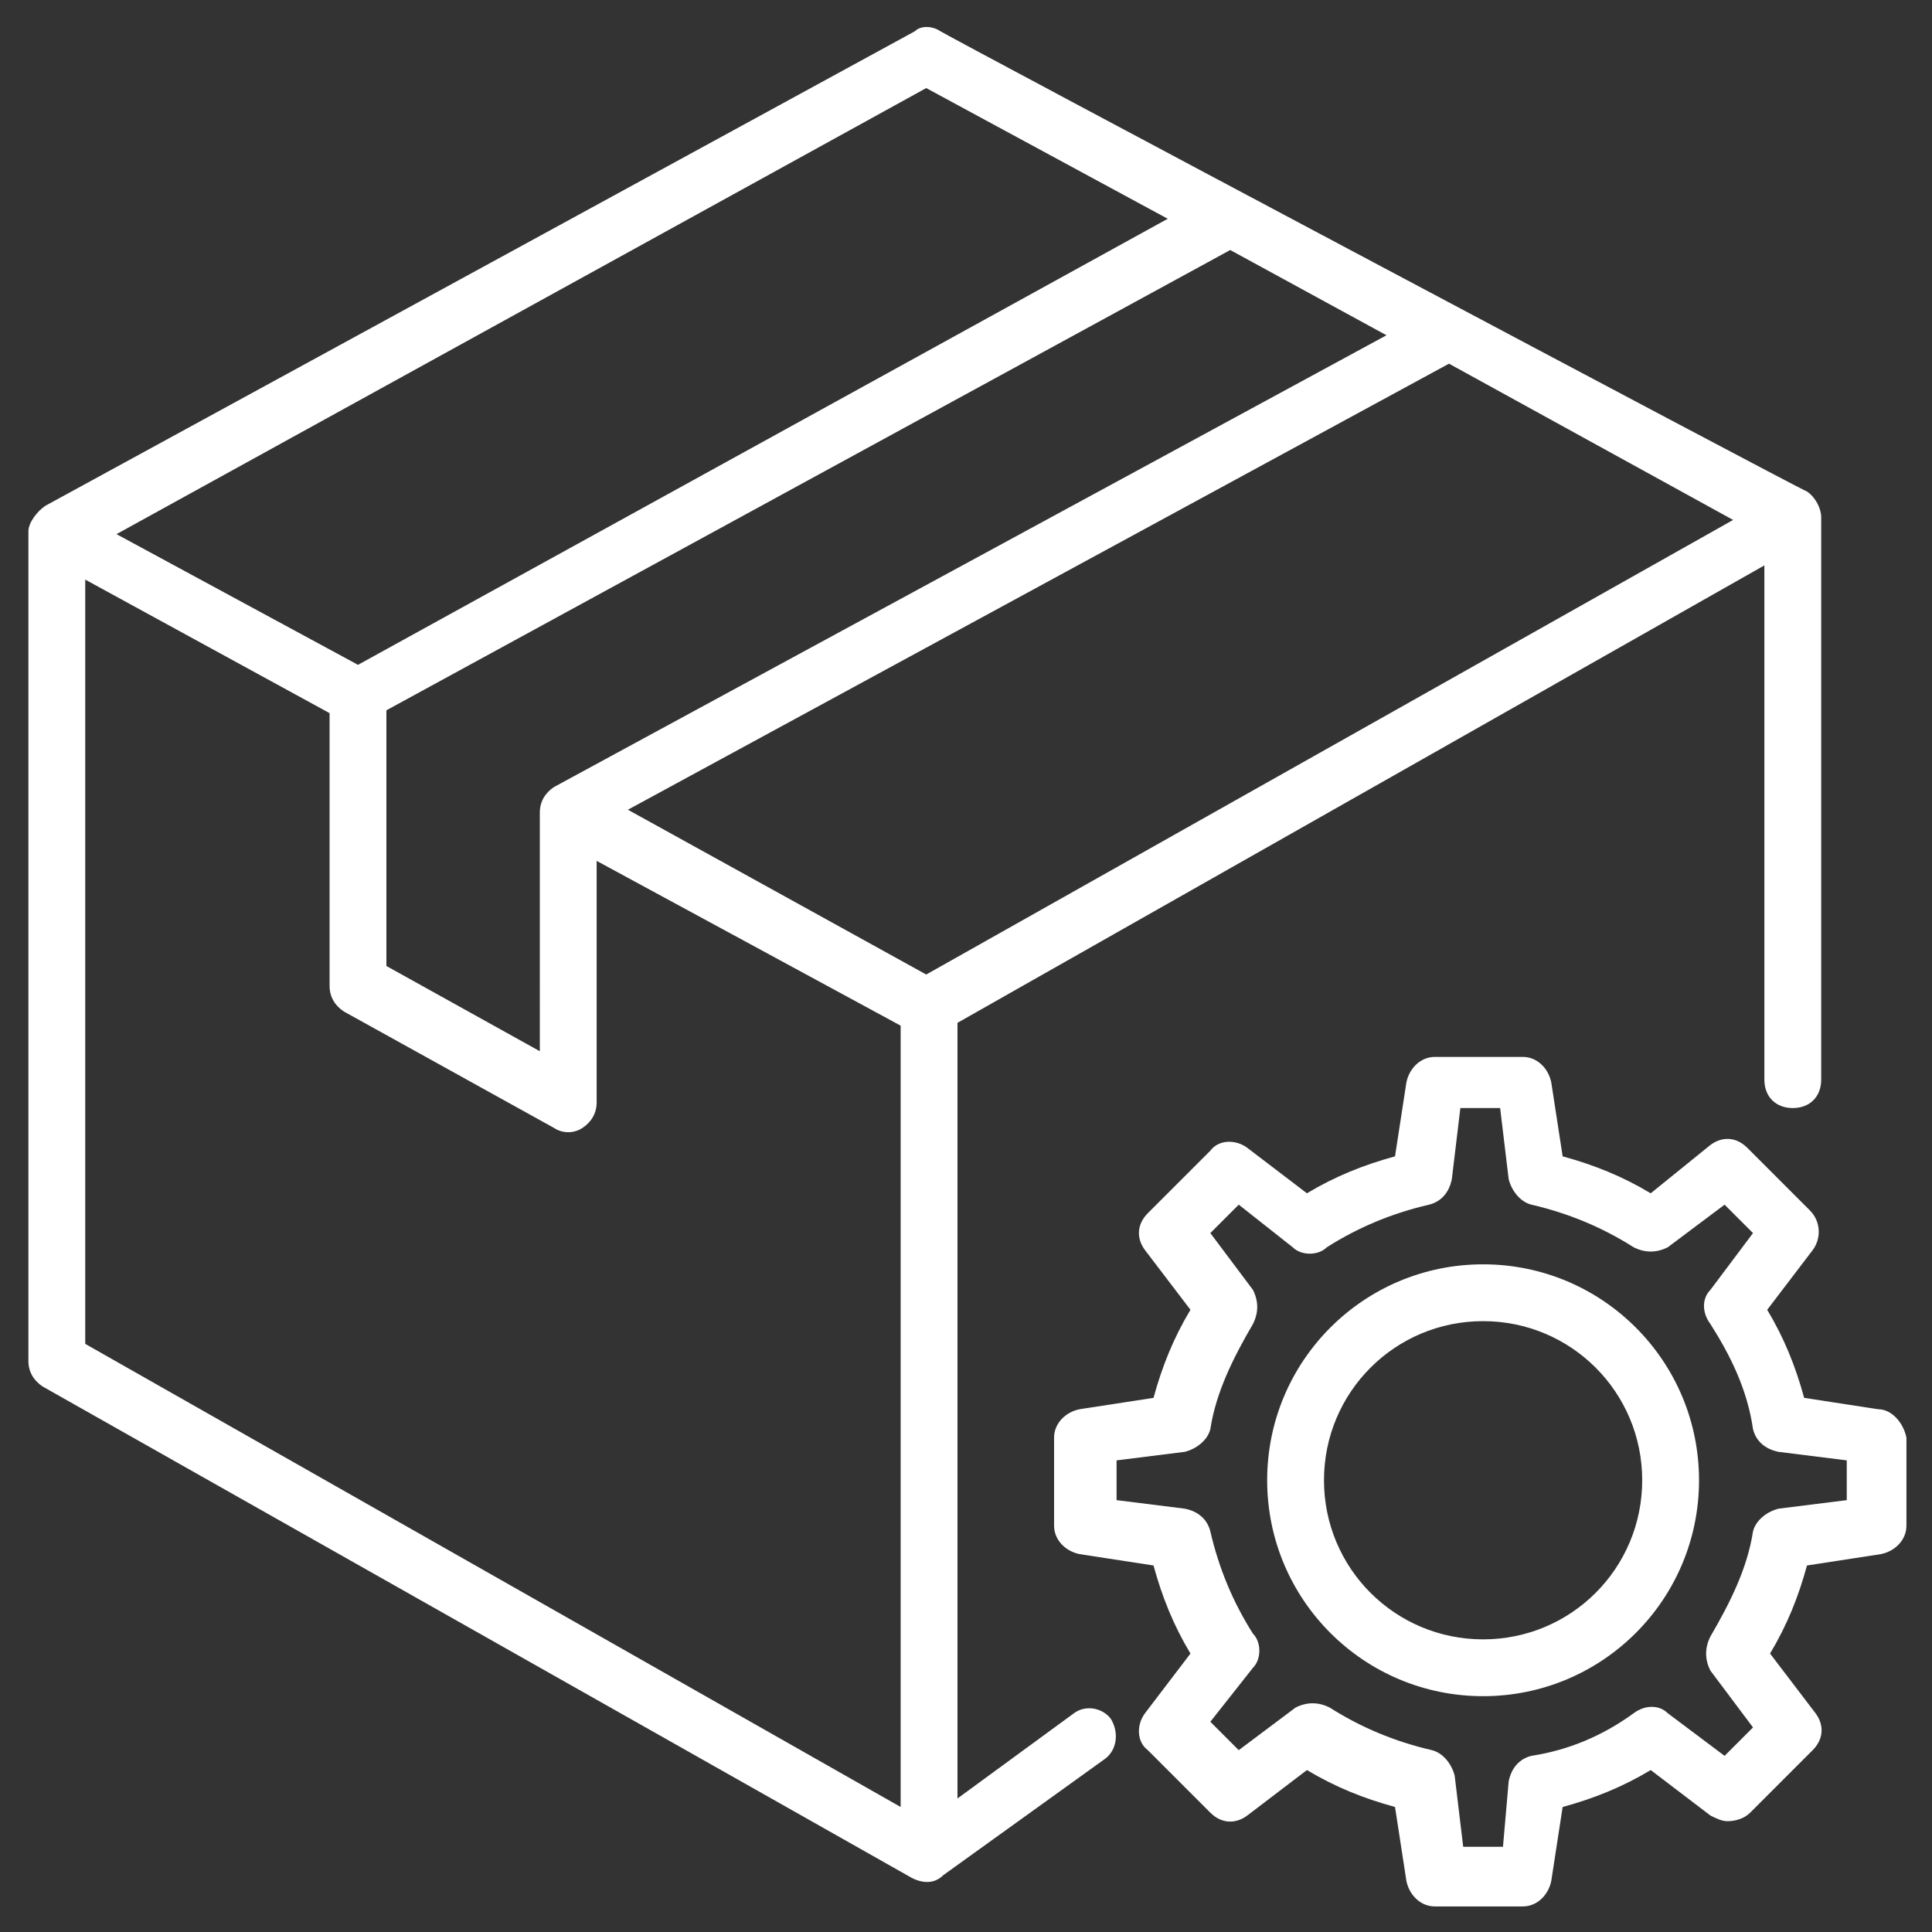
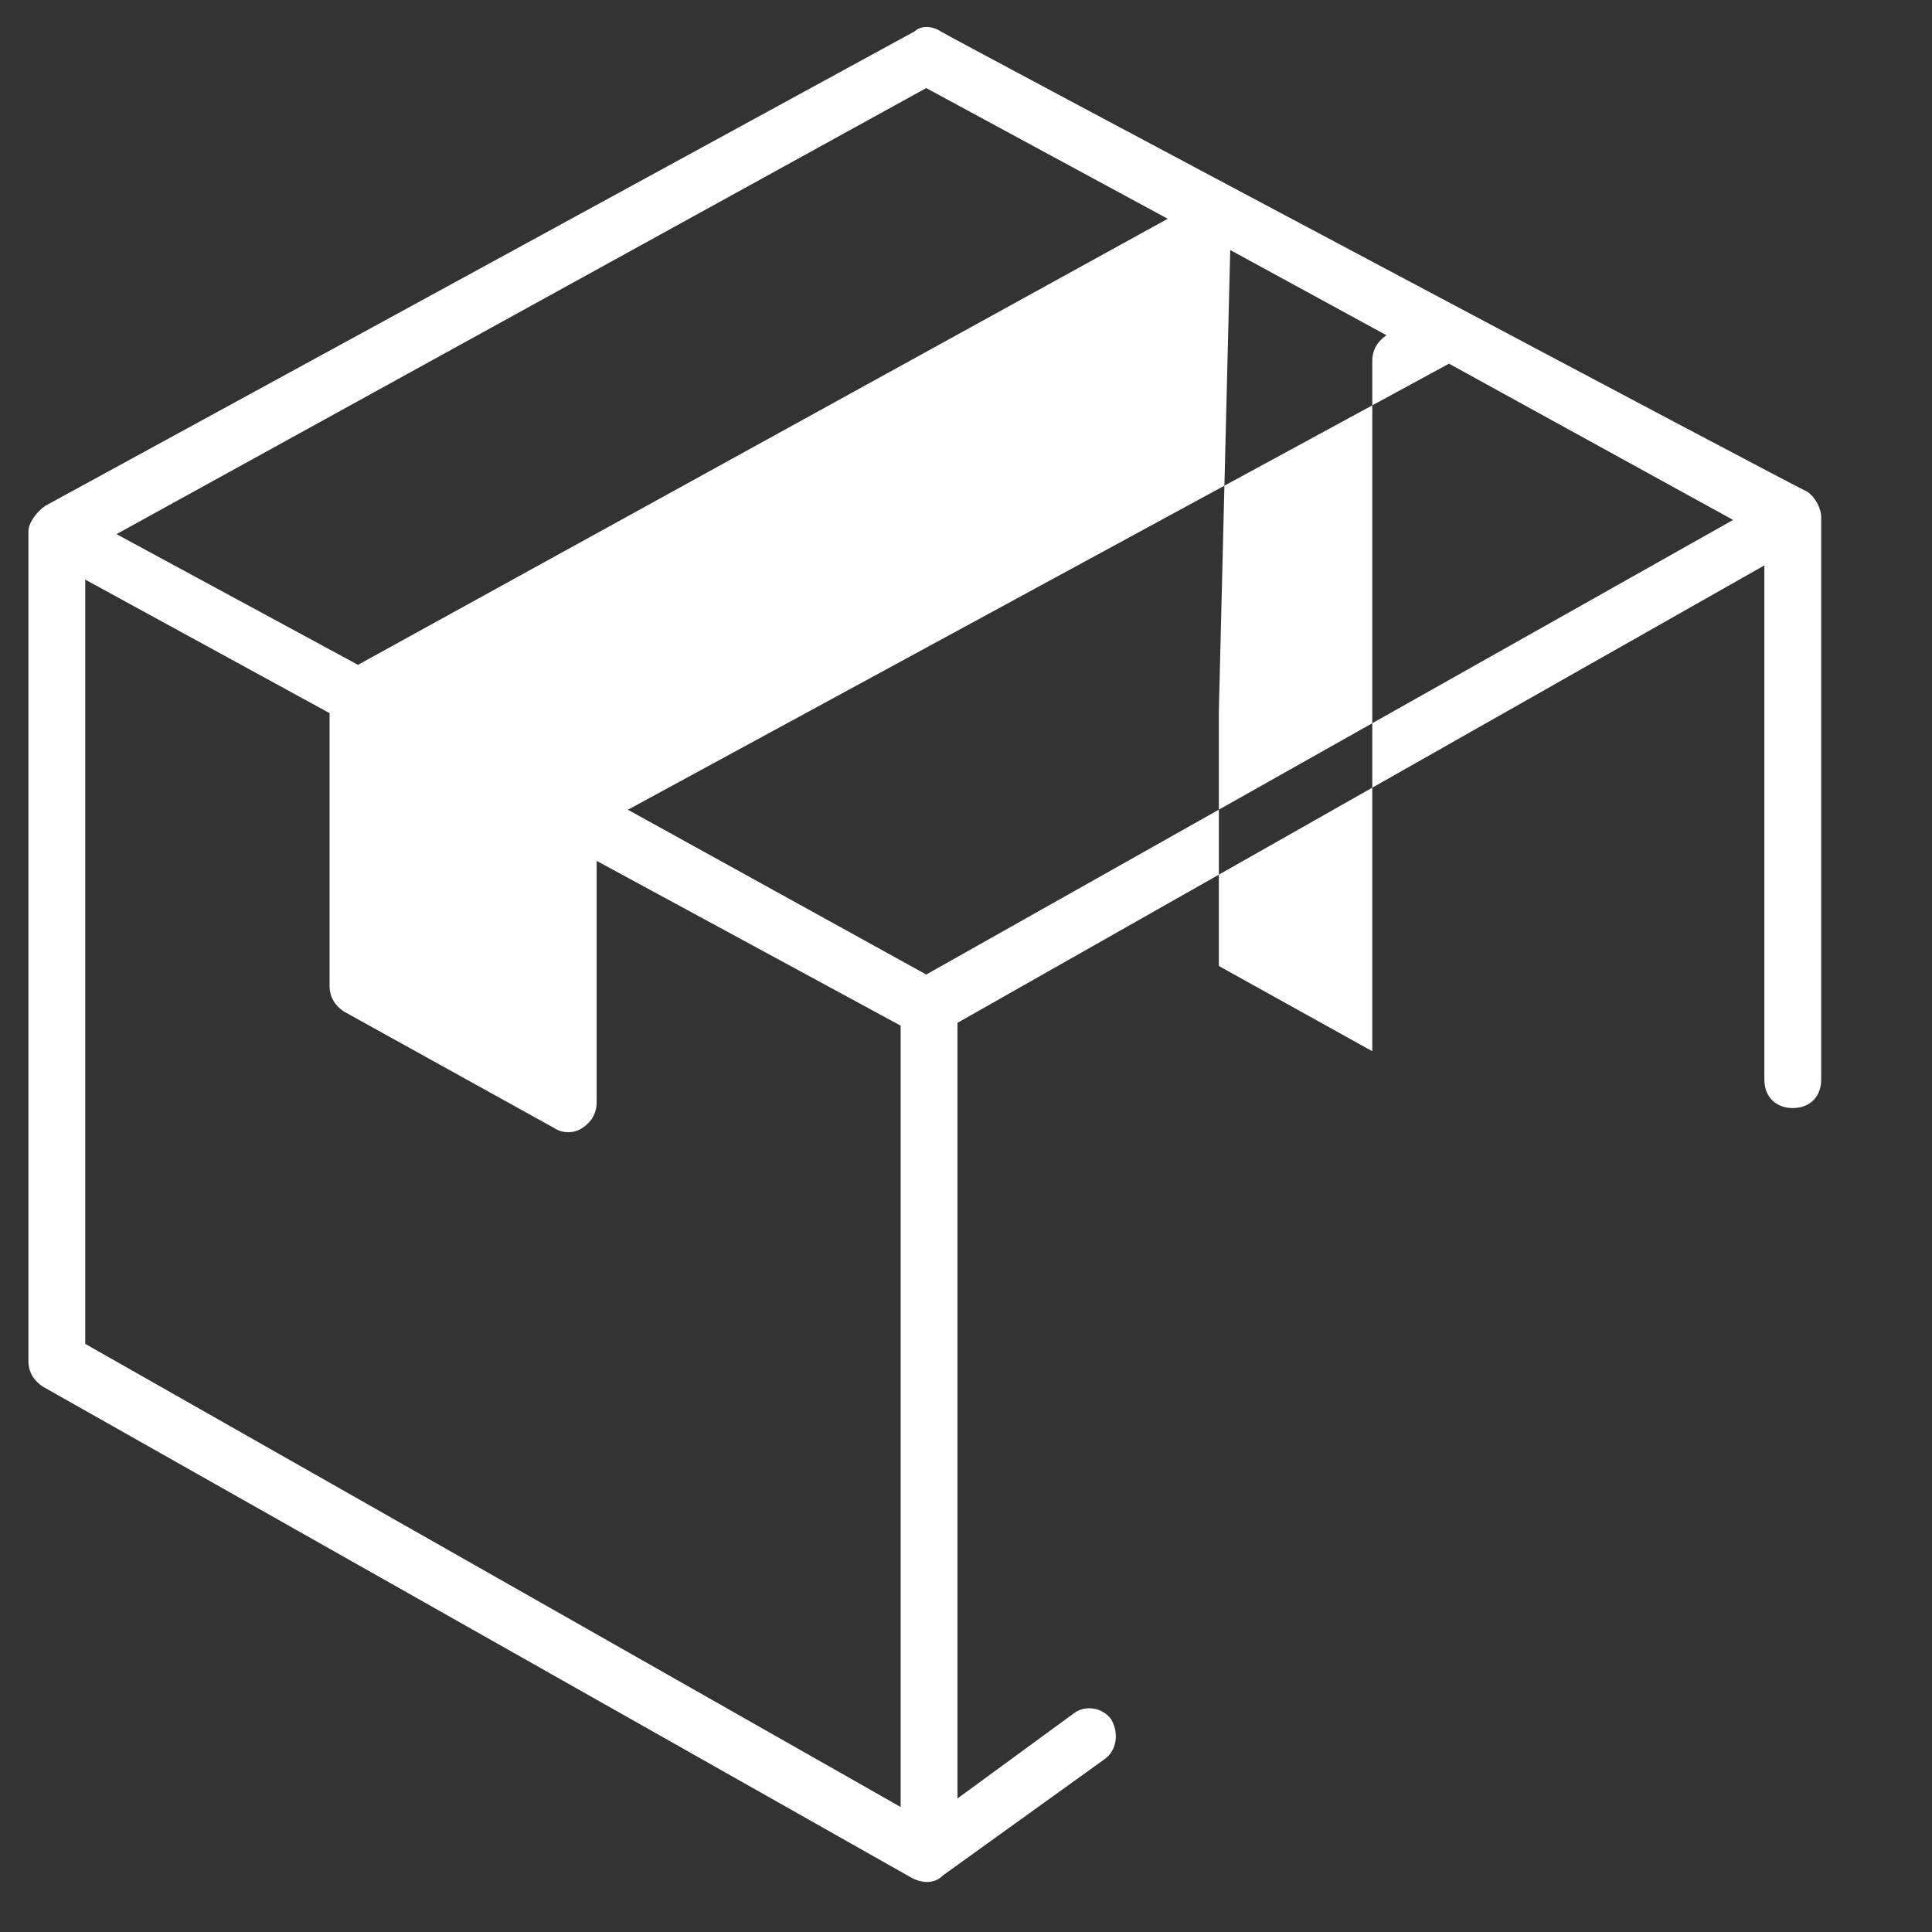
<svg xmlns="http://www.w3.org/2000/svg" version="1.1" x="0px" y="0px" viewBox="0 0 68 68" style="fill: url(&quot;#CerosGradient_idf8e6d61c9&quot;); width: 51px; height: 51px; display: block; transform: scale(1, 1); transition-property: none;" xml:space="preserve" width="51" height="51" aria-hidden="true">
  <rect x="0" y="0" width="68" height="68" fill="#333333" stroke="none" />
  <defs>
    <linearGradient class="cerosgradient" data-cerosgradient="true" id="CerosGradient_idf8e6d61c9" gradientUnits="userSpaceOnUse" x1="50%" y1="100%" x2="50%" y2="0%">
      <stop offset="0%" stop-color="#FFFFFF" style="transition-property: none;" />
      <stop offset="100%" stop-color="#FFFFFF" style="transition-property: none;" />
    </linearGradient>
    <linearGradient />
  </defs>
  <style type="text/css">
	.st0-5f5108af37d77{fill:#010101;}
</style>
  <g>
    <g>
-       <path class="st0-5f5108af37d77" d="M37.8,60.3l-4.1,3V36l28.4-16.1V38c0,0.6,0.4,1,1,1c0.6,0,1-0.4,1-1V18.2c0-0.3-0.2-0.7-0.5-0.9    C63.3,17.2,33.4,1.3,33.1,1.1c-0.3-0.2-0.7-0.2-0.9,0L1.6,17.8C1.3,18,1,18.4,1,18.7v29.2c0,0.4,0.2,0.7,0.5,0.9l30.6,17.3    c0,0,0,0,0,0c0.4,0.2,0.8,0.2,1.1-0.1l5.7-4.1c0.4-0.3,0.5-0.9,0.2-1.4C38.8,60.1,38.2,60,37.8,60.3z M32.6,34.3l-10.5-5.8    l28.9-15.7L61,18.3L32.6,34.3z M48.8,11.8L19.5,27.7c-0.3,0.2-0.5,0.5-0.5,0.9V37l-5.4-3v-9L43.3,8.8L48.8,11.8z M32.6,3.1    l8.5,4.6L12.6,23.4l-8.5-4.6L32.6,3.1z M3,20.4l8.6,4.7v9.6c0,0.4,0.2,0.7,0.5,0.9l7.4,4.1c0.3,0.2,0.7,0.2,1,0    c0.3-0.2,0.5-0.5,0.5-0.9v-8.5l10.7,5.8v27.5L3,47.3V20.4z" style="fill: url(&quot;#CerosGradient_idf8e6d61c9&quot;); transition-property: none;" />
+       <path class="st0-5f5108af37d77" d="M37.8,60.3l-4.1,3V36l28.4-16.1V38c0,0.6,0.4,1,1,1c0.6,0,1-0.4,1-1V18.2c0-0.3-0.2-0.7-0.5-0.9    C63.3,17.2,33.4,1.3,33.1,1.1c-0.3-0.2-0.7-0.2-0.9,0L1.6,17.8C1.3,18,1,18.4,1,18.7v29.2c0,0.4,0.2,0.7,0.5,0.9l30.6,17.3    c0,0,0,0,0,0c0.4,0.2,0.8,0.2,1.1-0.1l5.7-4.1c0.4-0.3,0.5-0.9,0.2-1.4C38.8,60.1,38.2,60,37.8,60.3z M32.6,34.3l-10.5-5.8    l28.9-15.7L61,18.3L32.6,34.3z M48.8,11.8c-0.3,0.2-0.5,0.5-0.5,0.9V37l-5.4-3v-9L43.3,8.8L48.8,11.8z M32.6,3.1    l8.5,4.6L12.6,23.4l-8.5-4.6L32.6,3.1z M3,20.4l8.6,4.7v9.6c0,0.4,0.2,0.7,0.5,0.9l7.4,4.1c0.3,0.2,0.7,0.2,1,0    c0.3-0.2,0.5-0.5,0.5-0.9v-8.5l10.7,5.8v27.5L3,47.3V20.4z" style="fill: url(&quot;#CerosGradient_idf8e6d61c9&quot;); transition-property: none;" />
    </g>
    <g>
-       <path class="st0-5f5108af37d77" d="M66.1,49.6l-2.6-0.4c-0.3-1.1-0.7-2.1-1.3-3.1l1.6-2.1c0.3-0.4,0.3-1-0.1-1.4l-2.2-2.2    c-0.4-0.4-0.9-0.4-1.3-0.1L58.1,42c-1-0.6-2-1-3.1-1.3l-0.4-2.6c-0.1-0.5-0.5-0.9-1-0.9h-3.1c-0.5,0-0.9,0.4-1,0.9l-0.4,2.6    c-1.1,0.3-2.1,0.7-3.1,1.3l-2.1-1.6c-0.4-0.3-1-0.3-1.3,0.1l-2.2,2.2c-0.4,0.4-0.4,0.9-0.1,1.3l1.6,2.1c-0.6,1-1,2-1.3,3.1    l-2.6,0.4c-0.5,0.1-0.9,0.5-0.9,1v3.1c0,0.5,0.4,0.9,0.9,1l2.6,0.4c0.3,1.1,0.7,2.1,1.3,3.1l-1.6,2.1c-0.3,0.4-0.3,1,0.1,1.3    l2.2,2.2c0.4,0.4,0.9,0.4,1.3,0.1l2.1-1.6c1,0.6,2,1,3.1,1.3l0.4,2.6c0.1,0.5,0.5,0.9,1,0.9h3.1c0.5,0,0.9-0.4,1-0.9l0.4-2.6    c1.1-0.3,2.1-0.7,3.1-1.3l2.1,1.6c0.2,0.1,0.4,0.2,0.6,0.2c0.3,0,0.6-0.1,0.8-0.3l2.2-2.2c0.4-0.4,0.4-0.9,0.1-1.3l-1.6-2.1    c0.6-1,1-2,1.3-3.1l2.6-0.4c0.5-0.1,0.9-0.5,0.9-1v-3.1C67,50.1,66.6,49.6,66.1,49.6z M65,52.8l-2.4,0.3c-0.4,0.1-0.8,0.4-0.9,0.8    c-0.2,1.3-0.8,2.5-1.5,3.7c-0.2,0.4-0.2,0.8,0,1.2l1.5,2l-1,1l-2-1.5c-0.3-0.3-0.8-0.3-1.2,0c-1.1,0.8-2.3,1.3-3.6,1.5    c-0.4,0.1-0.7,0.4-0.8,0.9L52.9,65h-1.4l-0.3-2.5c-0.1-0.4-0.4-0.8-0.8-0.9c-1.3-0.3-2.5-0.8-3.6-1.5c-0.4-0.2-0.8-0.2-1.2,0    l-2,1.5l-1-1l1.5-1.9c0.3-0.3,0.3-0.9,0-1.2c-0.7-1.1-1.2-2.3-1.5-3.6c-0.1-0.4-0.4-0.7-0.9-0.8l-2.4-0.3v-1.4l2.4-0.3    c0.4-0.1,0.8-0.4,0.9-0.8c0.2-1.3,0.8-2.5,1.5-3.7c0.2-0.4,0.2-0.8,0-1.2l-1.5-2l1-1l1.9,1.5c0.3,0.3,0.9,0.3,1.2,0    c1.1-0.7,2.3-1.2,3.6-1.5c0.4-0.1,0.7-0.4,0.8-0.9l0.3-2.5h1.4l0.3,2.5c0.1,0.4,0.4,0.8,0.8,0.9c1.3,0.3,2.5,0.8,3.6,1.5    c0.4,0.2,0.8,0.2,1.2,0l2-1.5l1,1l-1.5,2c-0.3,0.3-0.3,0.8,0,1.2c0.7,1.1,1.3,2.3,1.5,3.7c0.1,0.4,0.4,0.7,0.9,0.8l2.4,0.3V52.8z" style="fill: url(&quot;#CerosGradient_idf8e6d61c9&quot;); transition-property: none;" />
-     </g>
+       </g>
    <g>
-       <path class="st0-5f5108af37d77" d="M52.2,44.5c-4.2,0-7.6,3.4-7.6,7.6s3.4,7.6,7.6,7.6c4.2,0,7.6-3.4,7.6-7.6S56.4,44.5,52.2,44.5z M52.2,57.7    c-3.1,0-5.6-2.5-5.6-5.6c0-3.1,2.5-5.6,5.6-5.6c3.1,0,5.6,2.5,5.6,5.6C57.8,55.2,55.3,57.7,52.2,57.7z" style="fill: url(&quot;#CerosGradient_idf8e6d61c9&quot;); transition-property: none;" />
-     </g>
+       </g>
  </g>
</svg>